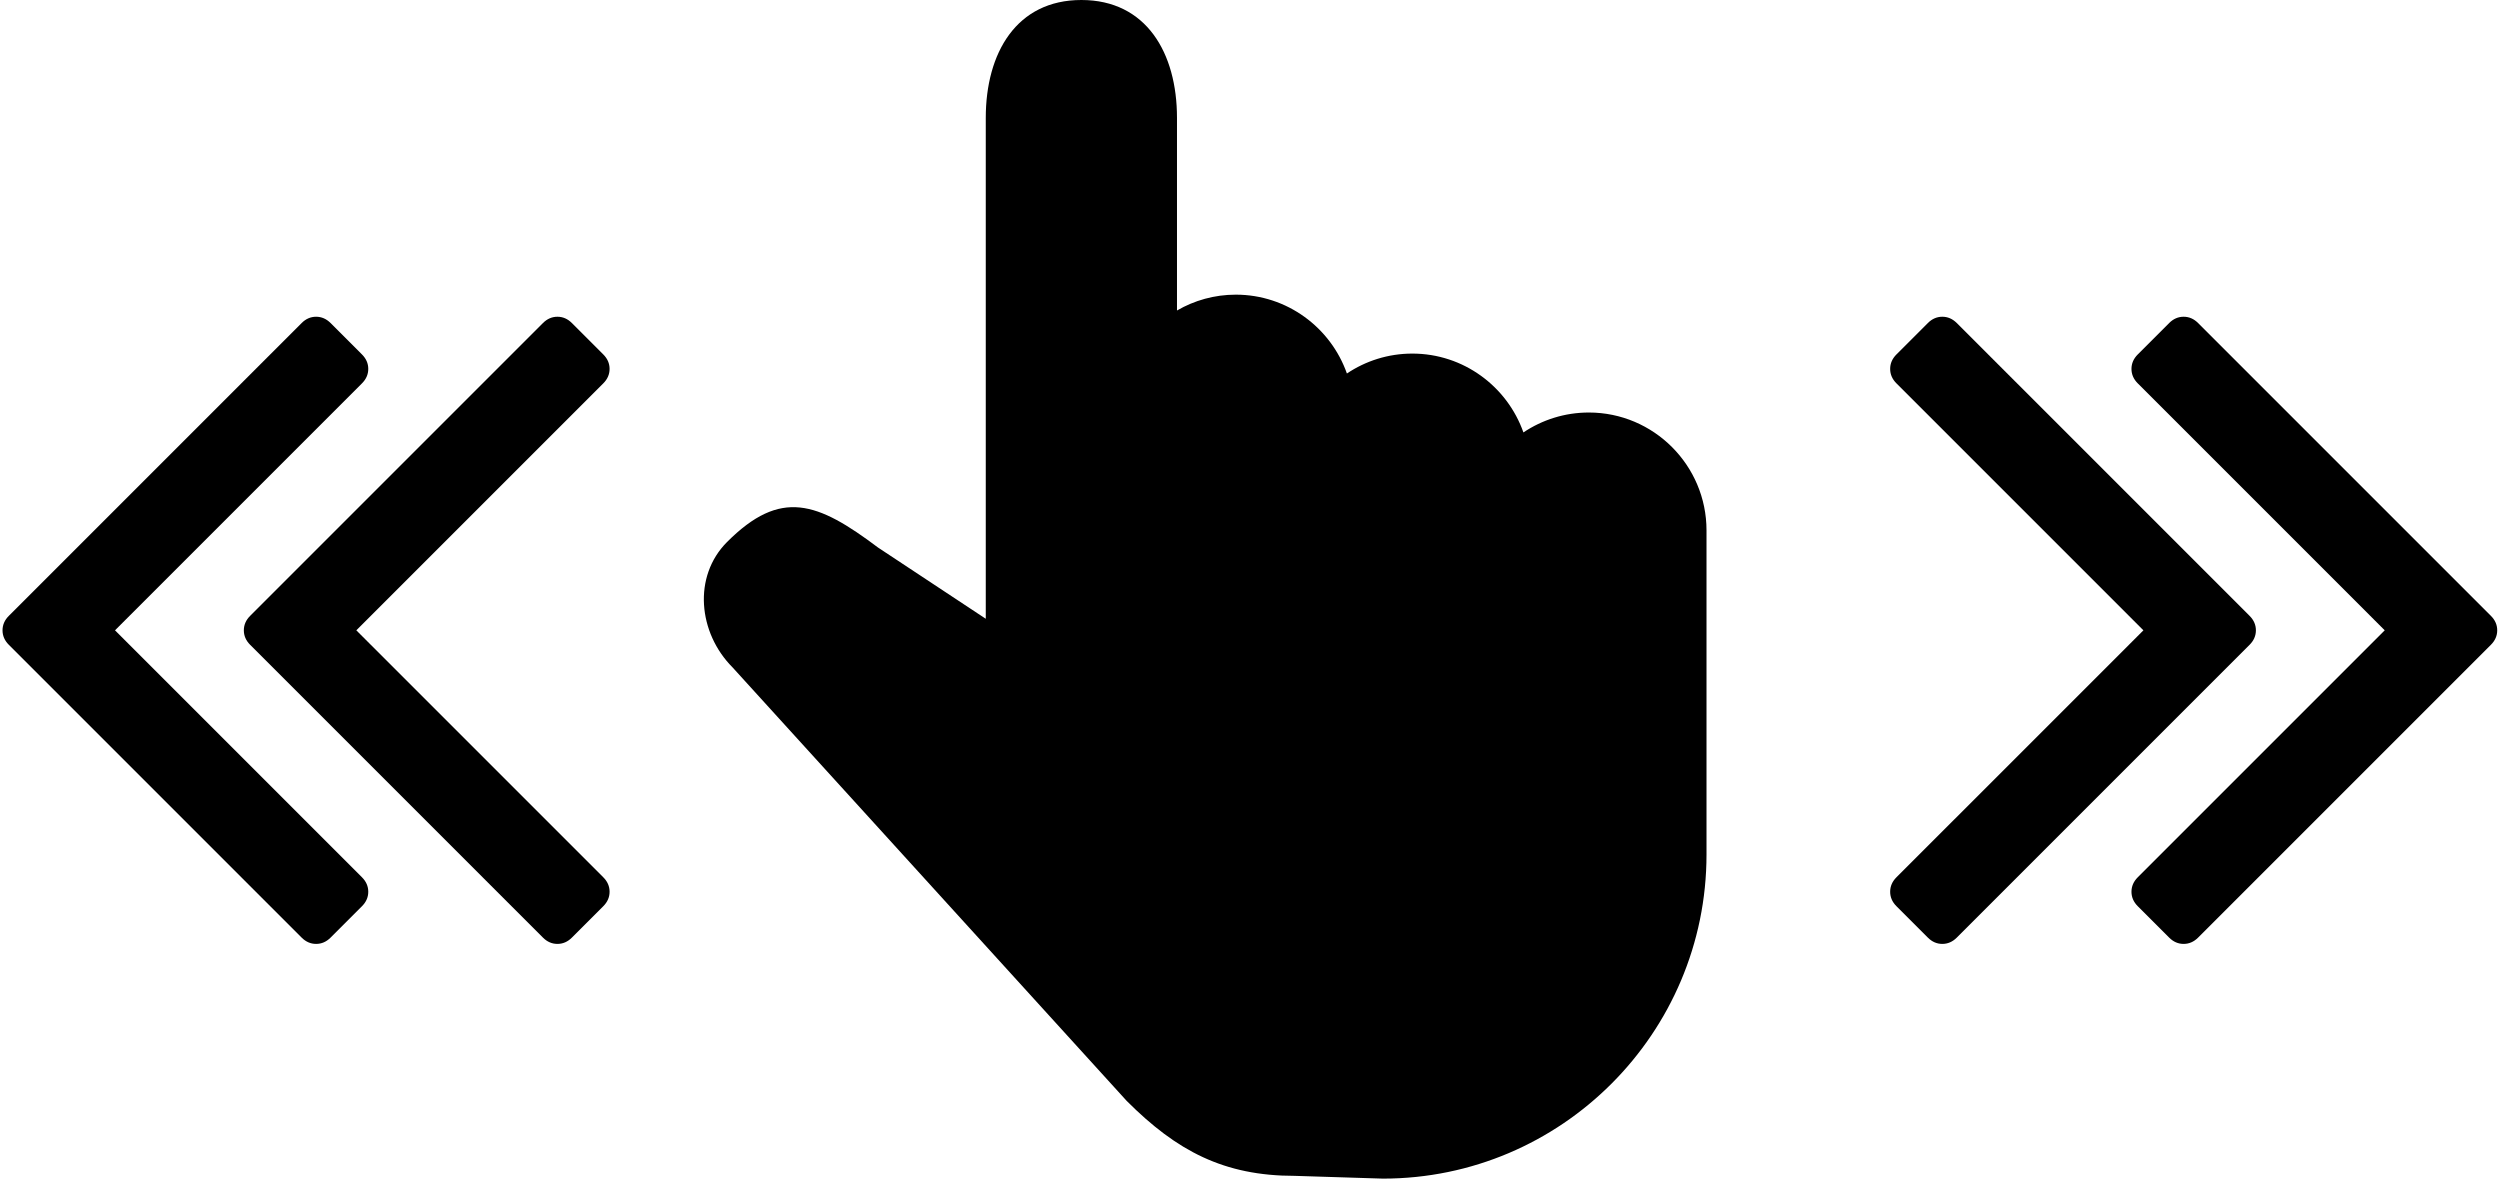
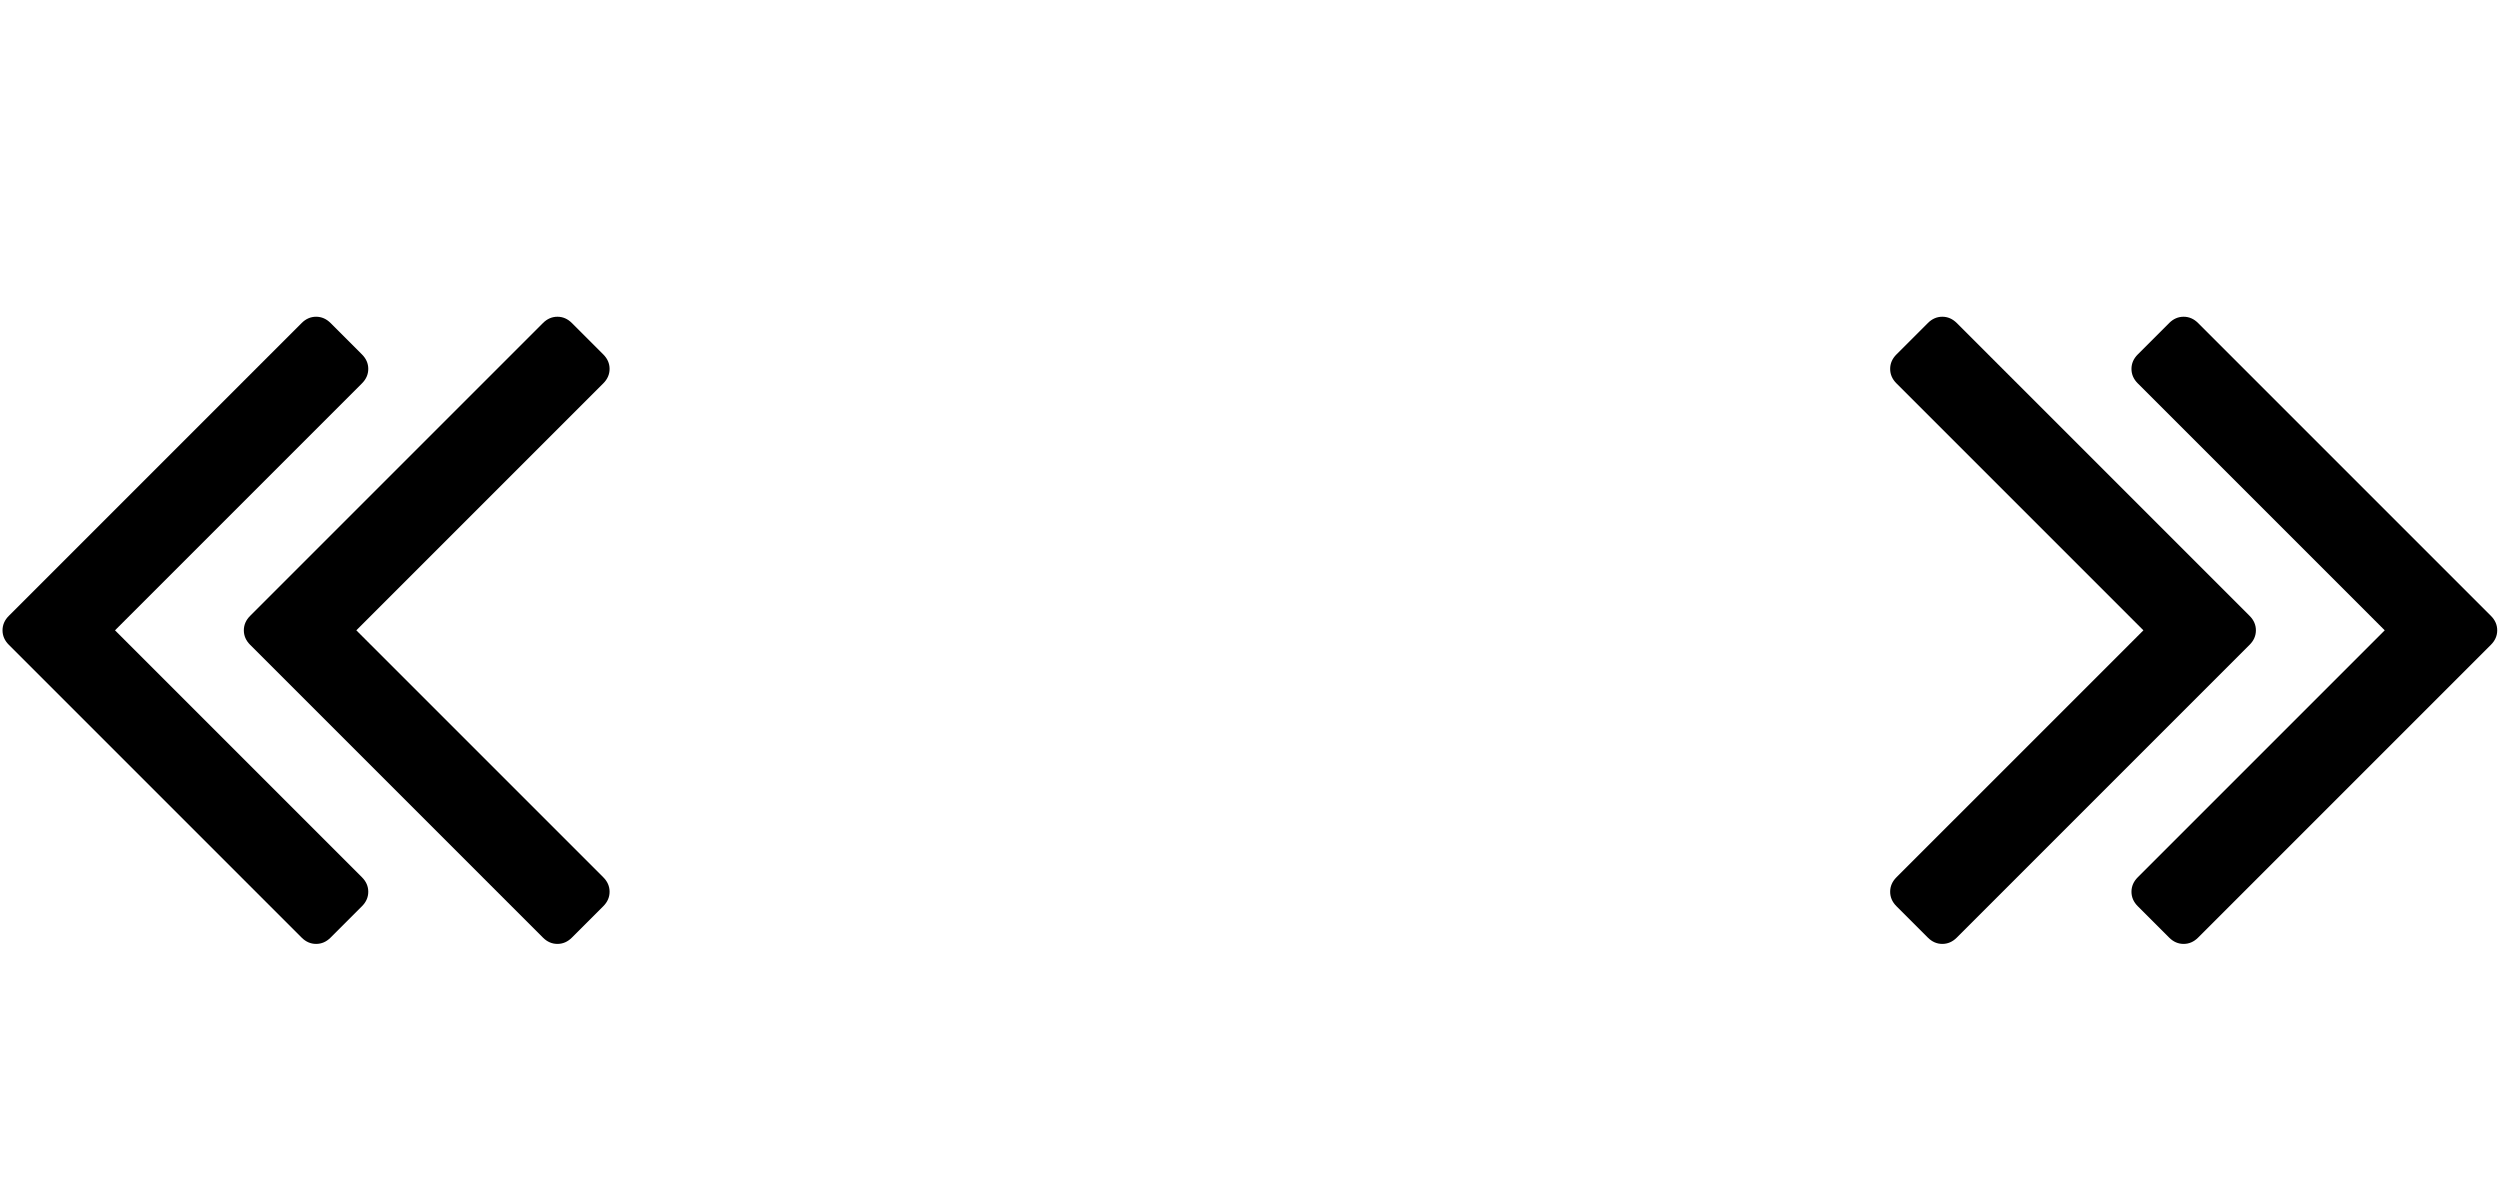
<svg xmlns="http://www.w3.org/2000/svg" xmlns:xlink="http://www.w3.org/1999/xlink" width="753px" height="355px" viewBox="0 0 753 355" version="1.1">
  <title>Group 7</title>
  <defs>
    <path d="M15.71,188.902 C17.351,188.902 18.802,188.271 20.064,187.009 L20.064,187.009 L108.269,98.804 C109.53,97.543 110.161,96.091 110.161,94.451 C110.161,92.811 109.53,91.359 108.269,90.098 L108.269,90.098 L20.064,1.893 C18.802,0.631 17.351,4.54747351e-13 15.71,4.54747351e-13 C14.07,4.54747351e-13 12.619,0.631 11.357,1.893 L11.357,1.893 L1.893,11.357 C0.631,12.619 0,14.07 0,15.71 C0,17.351 0.631,18.802 1.893,20.064 L1.893,20.064 L76.28,94.451 L1.893,168.838 C0.631,170.1 0,171.551 0,173.192 C0,174.832 0.631,176.283 1.893,177.545 L1.893,177.545 L11.357,187.009 C12.619,188.271 14.07,188.902 15.71,188.902 Z M88.394,188.902 C90.034,188.902 91.486,188.271 92.747,187.009 L92.747,187.009 L180.952,98.804 C182.214,97.543 182.845,96.091 182.845,94.451 C182.845,92.811 182.214,91.359 180.952,90.098 L180.952,90.098 L92.747,1.893 C91.486,0.631 90.034,4.54747351e-13 88.394,4.54747351e-13 C86.754,4.54747351e-13 85.302,0.631 84.041,1.893 L84.041,1.893 L74.577,11.357 C73.315,12.619 72.684,14.07 72.684,15.71 C72.684,17.351 73.315,18.802 74.577,20.064 L74.577,20.064 L148.964,94.451 L74.577,168.838 C73.315,170.1 72.684,171.551 72.684,173.192 C72.684,174.832 73.315,176.283 74.577,177.545 L74.577,177.545 L84.041,187.009 C85.302,188.271 86.754,188.902 88.394,188.902 Z" id="path-1" />
  </defs>
  <g id="Page-1" stroke="none" stroke-width="1" fill="none" fill-rule="evenodd">
    <g id="Group-7" transform="translate(0.76, 0)">
-       <path d="M477.797,124.25 C470.514,124.25 463.726,126.469 458.091,130.249 C453.236,116.44 440.068,106.5 424.633,106.5 C417.35,106.5 410.562,108.719 404.927,112.5 C400.072,98.69 386.905,88.75 371.47,88.75 C365.019,88.75 358.959,90.49 353.749,93.525 L353.749,35.5 C353.749,15.922 344.498,0 324.951,0 C305.404,0 296.154,15.922 296.154,35.5 L296.154,186.375 L263.693,164.911 C245.441,151.19 234.413,147.059 218.234,163.247 C207.867,173.631 209.529,190.646 219.896,201.03 L338.613,331.606 C353.676,346.693 367.903,354.168 389.205,354.168 L415.773,355 C469.504,355 513.24,311.211 513.24,257.375 L513.24,159.75 C513.24,140.171 497.344,124.25 477.797,124.25 Z" id="Shape" fill="#000000" fill-rule="nonzero" />
      <g id="Group-6" transform="translate(0, 95.403)">
        <path d="M584.266,188.902 C585.906,188.902 587.357,188.271 588.619,187.009 L588.619,187.009 L676.824,98.804 C678.086,97.543 678.717,96.091 678.717,94.451 C678.717,92.811 678.086,91.359 676.824,90.098 L676.824,90.098 L588.619,1.893 C587.357,0.631 585.906,2.27373675e-12 584.266,2.27373675e-12 C582.625,2.27373675e-12 581.174,0.631 579.912,1.893 L579.912,1.893 L570.448,11.357 C569.186,12.619 568.556,14.07 568.556,15.71 C568.556,17.351 569.186,18.802 570.448,20.064 L570.448,20.064 L644.836,94.451 L570.448,168.838 C569.186,170.1 568.556,171.551 568.556,173.192 C568.556,174.832 569.186,176.283 570.448,177.545 L570.448,177.545 L579.912,187.009 C581.174,188.271 582.625,188.902 584.266,188.902 Z M656.95,188.902 C658.59,188.902 660.041,188.271 661.303,187.009 L661.303,187.009 L749.508,98.804 C750.77,97.543 751.401,96.091 751.401,94.451 C751.401,92.811 750.77,91.359 749.508,90.098 L749.508,90.098 L661.303,1.893 C660.041,0.631 658.59,2.27373675e-12 656.95,2.27373675e-12 C655.309,2.27373675e-12 653.858,0.631 652.596,1.893 L652.596,1.893 L643.132,11.357 C641.87,12.619 641.239,14.07 641.239,15.71 C641.239,17.351 641.87,18.802 643.132,20.064 L643.132,20.064 L717.519,94.451 L643.132,168.838 C641.87,170.1 641.239,171.551 641.239,173.192 C641.239,174.832 641.87,176.283 643.132,177.545 L643.132,177.545 L652.596,187.009 C653.858,188.271 655.309,188.902 656.95,188.902 Z" id="" fill="#000000" fill-rule="nonzero" />
        <mask id="mask-2" fill="white">
          <use xlink:href="#path-1" />
        </mask>
        <use id="" fill="#000000" fill-rule="nonzero" transform="translate(91.423, 94.451) rotate(-180) translate(-91.423, -94.451) " xlink:href="#path-1" />
      </g>
    </g>
  </g>
</svg>